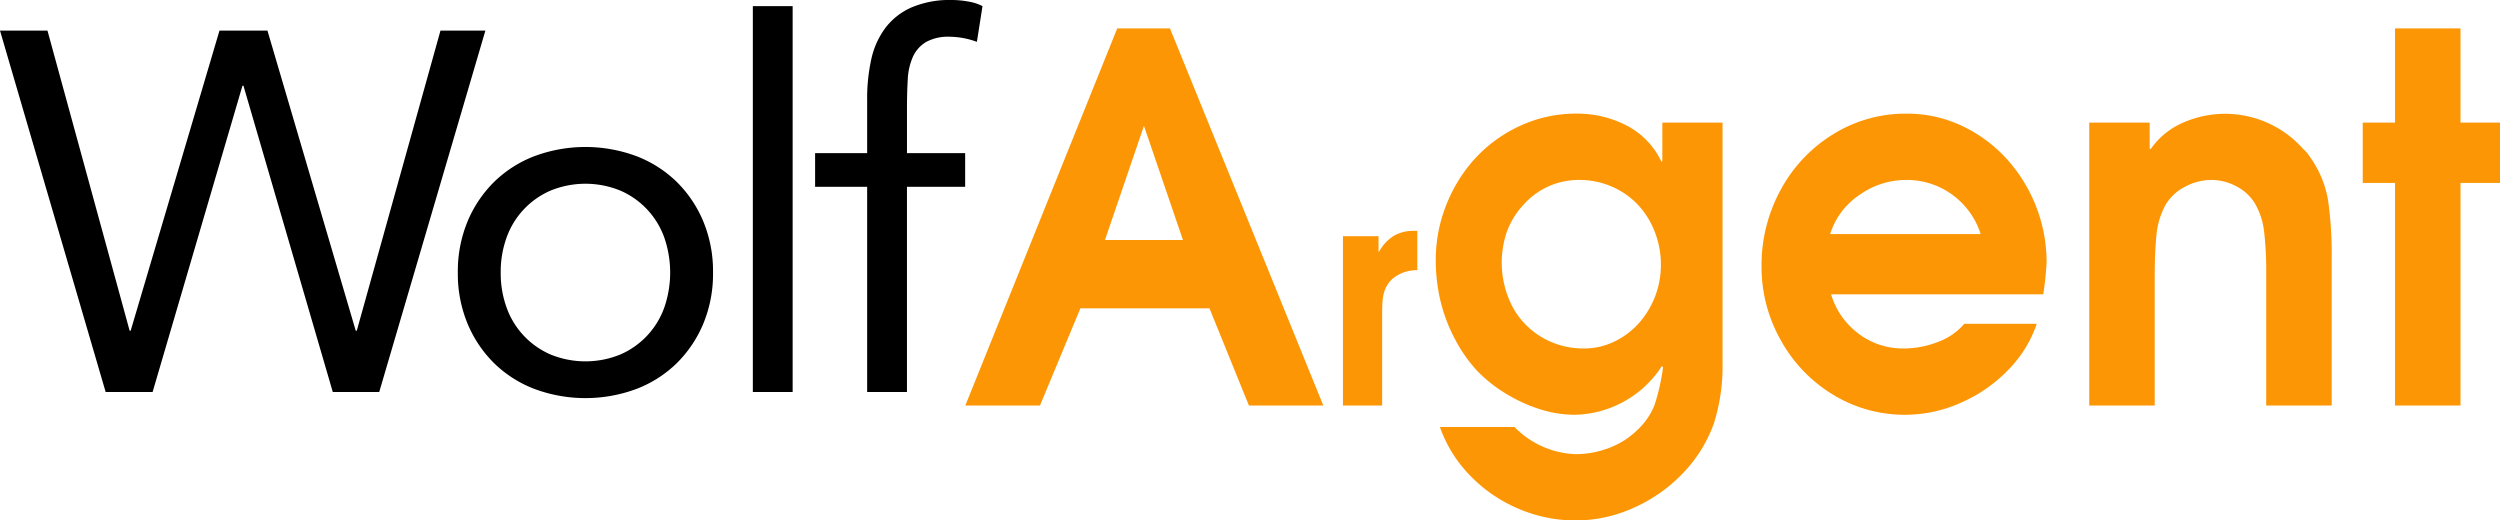
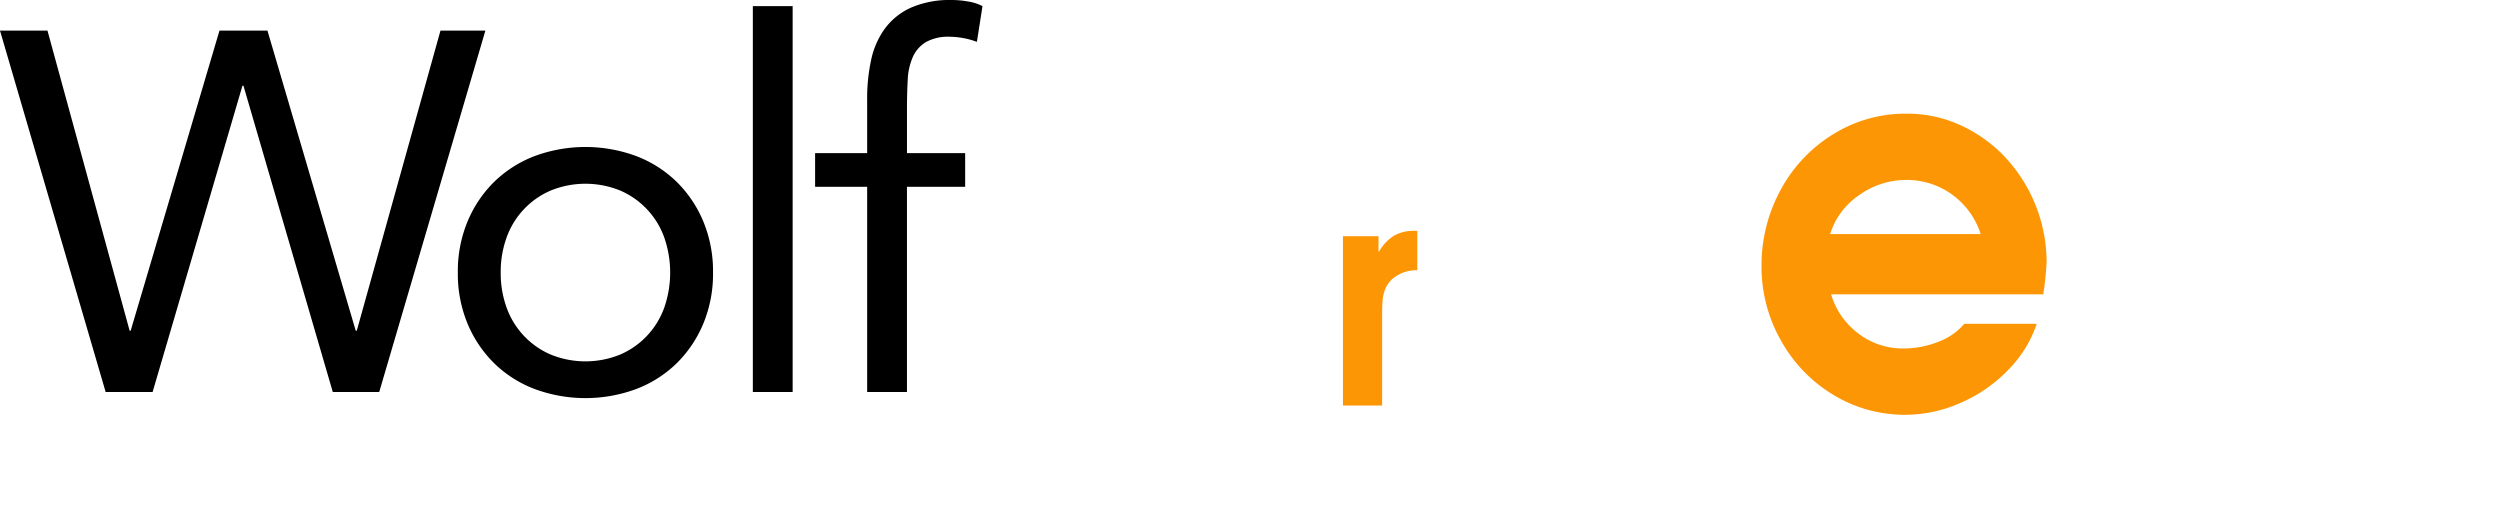
<svg xmlns="http://www.w3.org/2000/svg" viewBox="0 0 171.956 35.799">
  <defs>
    <style>.a{isolation:isolate;}.b{fill:#fd9604;}</style>
  </defs>
  <path d="M0,2.106H3.265L8.917,22.749h.07L15.096,2.106h3.3L24.469,22.749h.07L30.297,2.106h3.089L26.084,26.962H22.89L16.746,5.898h-.07l-6.179,21.064h-3.23Z" />
  <path d="M31.491,18.747a8.939,8.939,0,0,1,.667-3.511,8.299,8.299,0,0,1,1.826-2.721,8.121,8.121,0,0,1,2.773-1.773,10.069,10.069,0,0,1,7.021,0,8.119,8.119,0,0,1,2.773,1.773,8.309,8.309,0,0,1,1.826,2.721,8.948,8.948,0,0,1,.667,3.511,8.949,8.949,0,0,1-.667,3.511,8.313,8.313,0,0,1-1.826,2.721,8.101,8.101,0,0,1-2.773,1.772,10.07,10.07,0,0,1-7.021,0,8.104,8.104,0,0,1-2.773-1.772,8.304,8.304,0,0,1-1.826-2.721A8.94,8.94,0,0,1,31.491,18.747Zm2.949,0a6.955,6.955,0,0,0,.403,2.404,5.546,5.546,0,0,0,3.02,3.23,6.341,6.341,0,0,0,4.81,0,5.548,5.548,0,0,0,3.019-3.23,7.361,7.361,0,0,0,0-4.809,5.549,5.549,0,0,0-3.019-3.23,6.342,6.342,0,0,0-4.81,0,5.547,5.547,0,0,0-3.02,3.23A6.963,6.963,0,0,0,34.44,18.747Z" />
  <path d="M51.782.421h2.738V26.962H51.782Z" />
  <path d="M59.645,12.849H56.065V10.532H59.645V6.846A12.508,12.508,0,0,1,59.926,4.09a5.6,5.6,0,0,1,.965-2.159A4.561,4.561,0,0,1,62.7.509,6.714,6.714,0,0,1,65.473,0a6.475,6.475,0,0,1,1.123.105,3.235,3.235,0,0,1,.983.316l-.386,2.458a5.543,5.543,0,0,0-1.86-.351,3.135,3.135,0,0,0-1.65.369,2.292,2.292,0,0,0-.895,1.018,4.328,4.328,0,0,0-.351,1.562q-.053.913-.053,1.966v3.089h4.002v2.317H62.383V26.962H59.645Z" />
  <g class="a">
-     <path class="b" d="M66.396,27.895l10.45-25.942h3.627L91.022,27.895H85.905L83.189,21.207H74.312L71.53,27.895Zm9.605-11.385h5.366L78.684,8.656Z" />
    <path class="b" d="M92.371,27.895V16.247h2.448v1.057h.039A3.032,3.032,0,0,1,95.884,16.21a2.716,2.716,0,0,1,1.393-.333h.208v2.71a2.538,2.538,0,0,0-1.645.543,1.894,1.894,0,0,0-.525.673,2.47,2.47,0,0,0-.208.774q-.04.4-.04,1.037v6.28Z" />
-     <path class="b" d="M114.34,8.433h4.141V24.945a13.159,13.159,0,0,1-.58,4.132,9.537,9.537,0,0,1-2.056,3.378,10.66,10.66,0,0,1-3.431,2.452,9.715,9.715,0,0,1-4.044.892,9.982,9.982,0,0,1-3.878-.788,10.088,10.088,0,0,1-3.332-2.255,9.117,9.117,0,0,1-2.121-3.387h5.133a6.16,6.16,0,0,0,4.206,1.869,6.441,6.441,0,0,0,2.277-.42,5.527,5.527,0,0,0,1.93-1.209,4.7,4.7,0,0,0,1.233-1.792,14.559,14.559,0,0,0,.571-2.563l-.083-.068a7.309,7.309,0,0,1-6.001,3.344,7.915,7.915,0,0,1-2.396-.386,10.644,10.644,0,0,1-2.362-1.089,9.66,9.66,0,0,1-1.973-1.578,10.289,10.289,0,0,1-1.534-2.22,11.181,11.181,0,0,1-.97-2.598,12.084,12.084,0,0,1-.315-2.778,10.208,10.208,0,0,1,.662-3.627,10.445,10.445,0,0,1,1.857-3.146,9.622,9.622,0,0,1,3.208-2.418,9.124,9.124,0,0,1,3.921-.875,7.36,7.36,0,0,1,3.506.832,5.386,5.386,0,0,1,2.362,2.461h.066Zm-.099,9.808a6.196,6.196,0,0,0-.44-2.341,5.745,5.745,0,0,0-1.183-1.86,5.446,5.446,0,0,0-1.78-1.217,5.578,5.578,0,0,0-2.228-.446,5.068,5.068,0,0,0-3.826,1.715,5.396,5.396,0,0,0-1.126,1.817,6.584,6.584,0,0,0,.364,5.17,5.413,5.413,0,0,0,2.029,2.117,5.582,5.582,0,0,0,2.906.771,4.732,4.732,0,0,0,2.095-.48,5.392,5.392,0,0,0,1.697-1.286,6.016,6.016,0,0,0,1.491-3.961Z" />
    <path class="b" d="M140.54,20.247H125.949a5.201,5.201,0,0,0,1.897,2.709,5.01,5.01,0,0,0,3.056,1.012,6.504,6.504,0,0,0,2.409-.454,4.297,4.297,0,0,0,1.797-1.243h4.985a8.273,8.273,0,0,1-1.946,3.155,10.196,10.196,0,0,1-3.263,2.272,9.456,9.456,0,0,1-8.785-.54,10.038,10.038,0,0,1-3.602-3.738,10.227,10.227,0,0,1-1.334-5.109,10.781,10.781,0,0,1,1.317-5.255,10.093,10.093,0,0,1,3.61-3.824,9.448,9.448,0,0,1,5.059-1.415,8.795,8.795,0,0,1,3.743.815,9.791,9.791,0,0,1,3.072,2.229,10.614,10.614,0,0,1,2.807,7.176A22.065,22.065,0,0,1,140.54,20.247Zm-14.656-4.149h10.351a5.363,5.363,0,0,0-2.94-3.275,5.373,5.373,0,0,0-2.178-.446,5.535,5.535,0,0,0-3.228,1.038A5.026,5.026,0,0,0,125.883,16.098Z" />
-     <path class="b" d="M143.703,27.895V8.433H147.86v1.801h.083a5.237,5.237,0,0,1,2.202-1.792,7.173,7.173,0,0,1,8.264,1.792,2.601,2.601,0,0,1,.48.565,7.141,7.141,0,0,1,1.242,2.984,26.468,26.468,0,0,1,.248,4.029v10.082h-4.504V18.722a23.184,23.184,0,0,0-.141-2.761,4.954,4.954,0,0,0-.638-1.972,3.207,3.207,0,0,0-1.275-1.174,3.643,3.643,0,0,0-1.723-.438,3.843,3.843,0,0,0-1.797.463,3.287,3.287,0,0,0-1.35,1.252,5.4,5.4,0,0,0-.629,2.118q-.116,1.192-.116,2.872v8.813Z" />
-     <path class="b" d="M164.735,27.895V12.583h-2.22v-4.15h2.22V1.952h4.504v6.481h2.717v4.15h-2.717V27.895Z" />
  </g>
</svg>